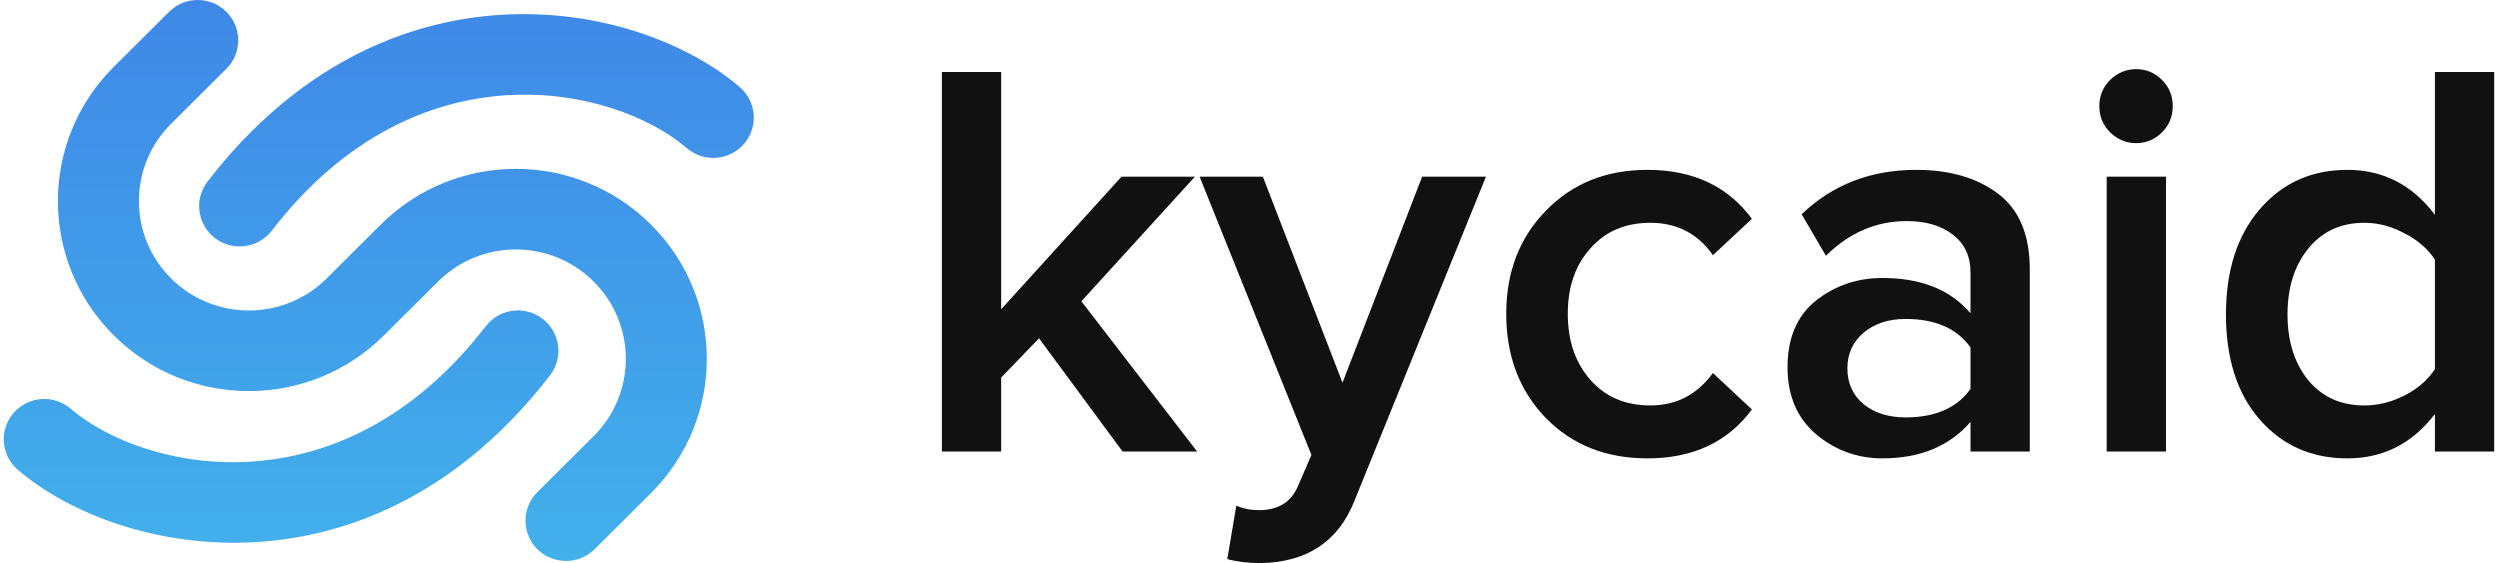
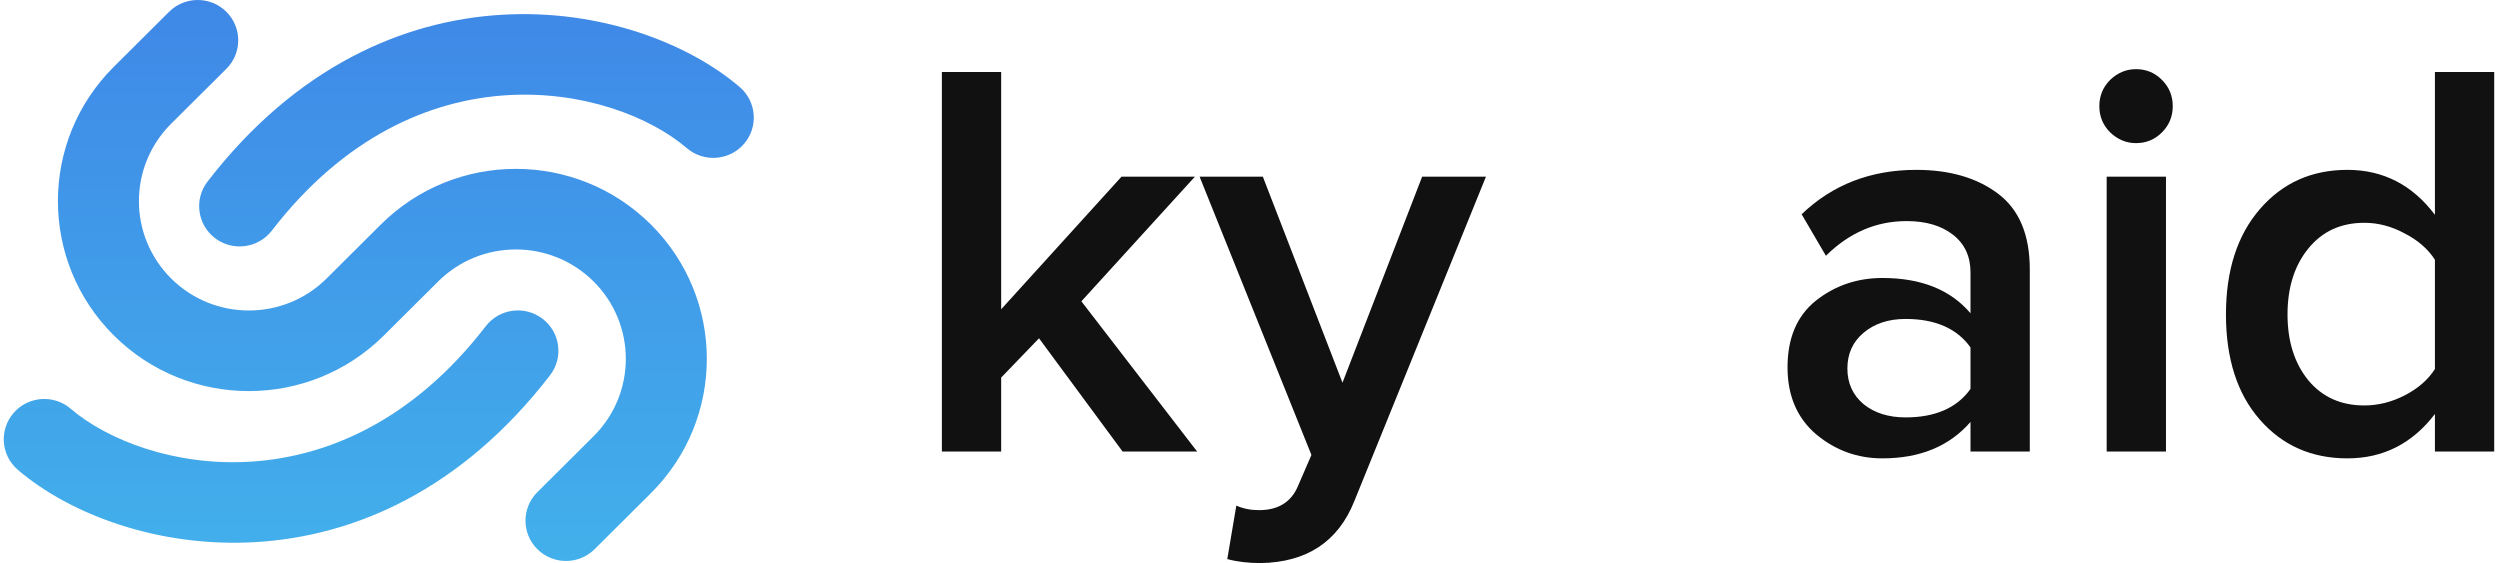
<svg xmlns="http://www.w3.org/2000/svg" width="222" height="50" viewBox="0 0 222 50" fill="none">
  <path d="M106.306 40.097H99.687L92.264 30.041L88.904 33.528V40.097H83.639V6.393H88.904V27.464L99.586 15.691H106.106L96.026 26.757L106.306 40.097Z" fill="#111111" />
  <path d="M108.983 49.647L109.785 44.897C110.387 45.167 111.056 45.301 111.791 45.301C113.496 45.301 114.65 44.594 115.252 43.179L116.455 40.4L106.525 15.691H112.142L119.213 33.983L126.285 15.691H131.952L120.267 44.493C118.829 48.097 116.054 49.933 111.942 50.001C110.838 50.001 109.852 49.883 108.983 49.647Z" fill="#111111" />
-   <path d="M146.291 40.703C142.613 40.703 139.604 39.507 137.264 37.115C134.924 34.69 133.753 31.608 133.753 27.869C133.753 24.163 134.924 21.114 137.264 18.723C139.604 16.297 142.613 15.084 146.291 15.084C150.336 15.084 153.429 16.533 155.569 19.43L152.108 22.664C150.771 20.744 148.915 19.784 146.542 19.784C144.335 19.784 142.563 20.542 141.226 22.058C139.888 23.54 139.22 25.477 139.22 27.869C139.22 30.26 139.888 32.214 141.226 33.73C142.563 35.246 144.335 36.004 146.542 36.004C148.849 36.004 150.704 35.044 152.108 33.124L155.569 36.358C153.429 39.255 150.336 40.703 146.291 40.703Z" fill="#111111" />
  <path d="M180.246 40.097H174.98V37.469C173.108 39.625 170.5 40.703 167.157 40.703C164.95 40.703 162.994 39.996 161.289 38.581C159.584 37.132 158.732 35.145 158.732 32.618C158.732 30.024 159.567 28.054 161.239 26.706C162.944 25.359 164.917 24.685 167.157 24.685C170.6 24.685 173.208 25.729 174.98 27.818V24.18C174.98 22.765 174.462 21.653 173.426 20.845C172.389 20.036 171.018 19.632 169.313 19.632C166.605 19.632 164.215 20.66 162.142 22.714L159.985 19.026C162.727 16.398 166.12 15.084 170.166 15.084C173.141 15.084 175.565 15.792 177.438 17.207C179.31 18.622 180.246 20.862 180.246 23.927V40.097ZM169.213 37.065C171.854 37.065 173.777 36.223 174.98 34.538V30.85C173.777 29.165 171.854 28.323 169.213 28.323C167.708 28.323 166.471 28.727 165.502 29.536C164.532 30.344 164.048 31.406 164.048 32.719C164.048 34.033 164.532 35.094 165.502 35.903C166.471 36.678 167.708 37.065 169.213 37.065Z" fill="#111111" />
  <path d="M189.681 12.71C188.812 12.71 188.043 12.389 187.374 11.749C186.739 11.109 186.421 10.335 186.421 9.425C186.421 8.516 186.739 7.741 187.374 7.101C188.043 6.461 188.812 6.141 189.681 6.141C190.584 6.141 191.352 6.461 191.988 7.101C192.623 7.741 192.941 8.516 192.941 9.425C192.941 10.335 192.623 11.109 191.988 11.749C191.352 12.389 190.584 12.71 189.681 12.71ZM192.339 40.097H187.073V15.691H192.339V40.097Z" fill="#111111" />
  <path d="M221.486 40.097H216.221V36.762C214.215 39.389 211.624 40.703 208.447 40.703C205.271 40.703 202.68 39.558 200.674 37.267C198.668 34.976 197.665 31.86 197.665 27.919C197.665 24.011 198.668 20.895 200.674 18.571C202.68 16.247 205.271 15.084 208.447 15.084C211.624 15.084 214.215 16.415 216.221 19.076V6.393H221.486V40.097ZM209.952 36.004C211.189 36.004 212.393 35.701 213.563 35.094C214.733 34.488 215.619 33.713 216.221 32.77V23.068C215.619 22.125 214.733 21.35 213.563 20.744C212.393 20.104 211.189 19.784 209.952 19.784C207.879 19.784 206.224 20.542 204.987 22.058C203.75 23.573 203.132 25.527 203.132 27.919C203.132 30.311 203.75 32.265 204.987 33.781C206.224 35.263 207.879 36.004 209.952 36.004Z" fill="#111111" />
  <path d="M15.015 1.048C16.419 -0.349 18.697 -0.349 20.102 1.048C21.506 2.446 21.506 4.712 20.102 6.11L15.196 10.989C11.383 14.783 11.383 20.933 15.196 24.727C19.009 28.52 25.191 28.52 29.004 24.727L33.818 19.937C40.441 13.348 51.178 13.348 57.8 19.937C64.422 26.525 64.422 37.206 57.8 43.795L52.804 48.766C51.399 50.163 49.121 50.163 47.717 48.766C46.312 47.368 46.312 45.103 47.717 43.705L52.713 38.734C56.526 34.941 56.526 28.791 52.713 24.997C48.9 21.204 42.718 21.204 38.905 24.997L34.091 29.787C27.468 36.376 16.732 36.376 10.109 29.787C3.487 23.199 3.487 12.517 10.109 5.929L15.015 1.048ZM43.136 28.967C44.345 27.399 46.602 27.103 48.179 28.306C49.755 29.509 50.053 31.755 48.844 33.323C33.061 53.795 10.74 49.557 1.585 41.721C0.079 40.432 -0.091 38.172 1.204 36.674C2.5 35.176 4.772 35.006 6.277 36.295C12.747 41.834 30.213 45.729 43.136 28.967ZM18.427 16.127C34.21 -4.345 56.531 -0.107 65.686 7.73C67.191 9.019 67.362 11.278 66.067 12.777C64.771 14.275 62.499 14.444 60.993 13.155C54.523 7.617 37.057 3.721 24.135 20.483C22.926 22.051 20.668 22.347 19.092 21.145C17.516 19.942 17.218 17.695 18.427 16.127Z" fill="url(#paint0_linear_13562_43953)" />
  <defs>
    <linearGradient id="paint0_linear_13562_43953" x1="33.635" y1="0" x2="33.635" y2="49.814" gradientUnits="userSpaceOnUse">
      <stop stop-color="#3F88E7" />
      <stop offset="1" stop-color="#42B0EB" />
    </linearGradient>
  </defs>
</svg>